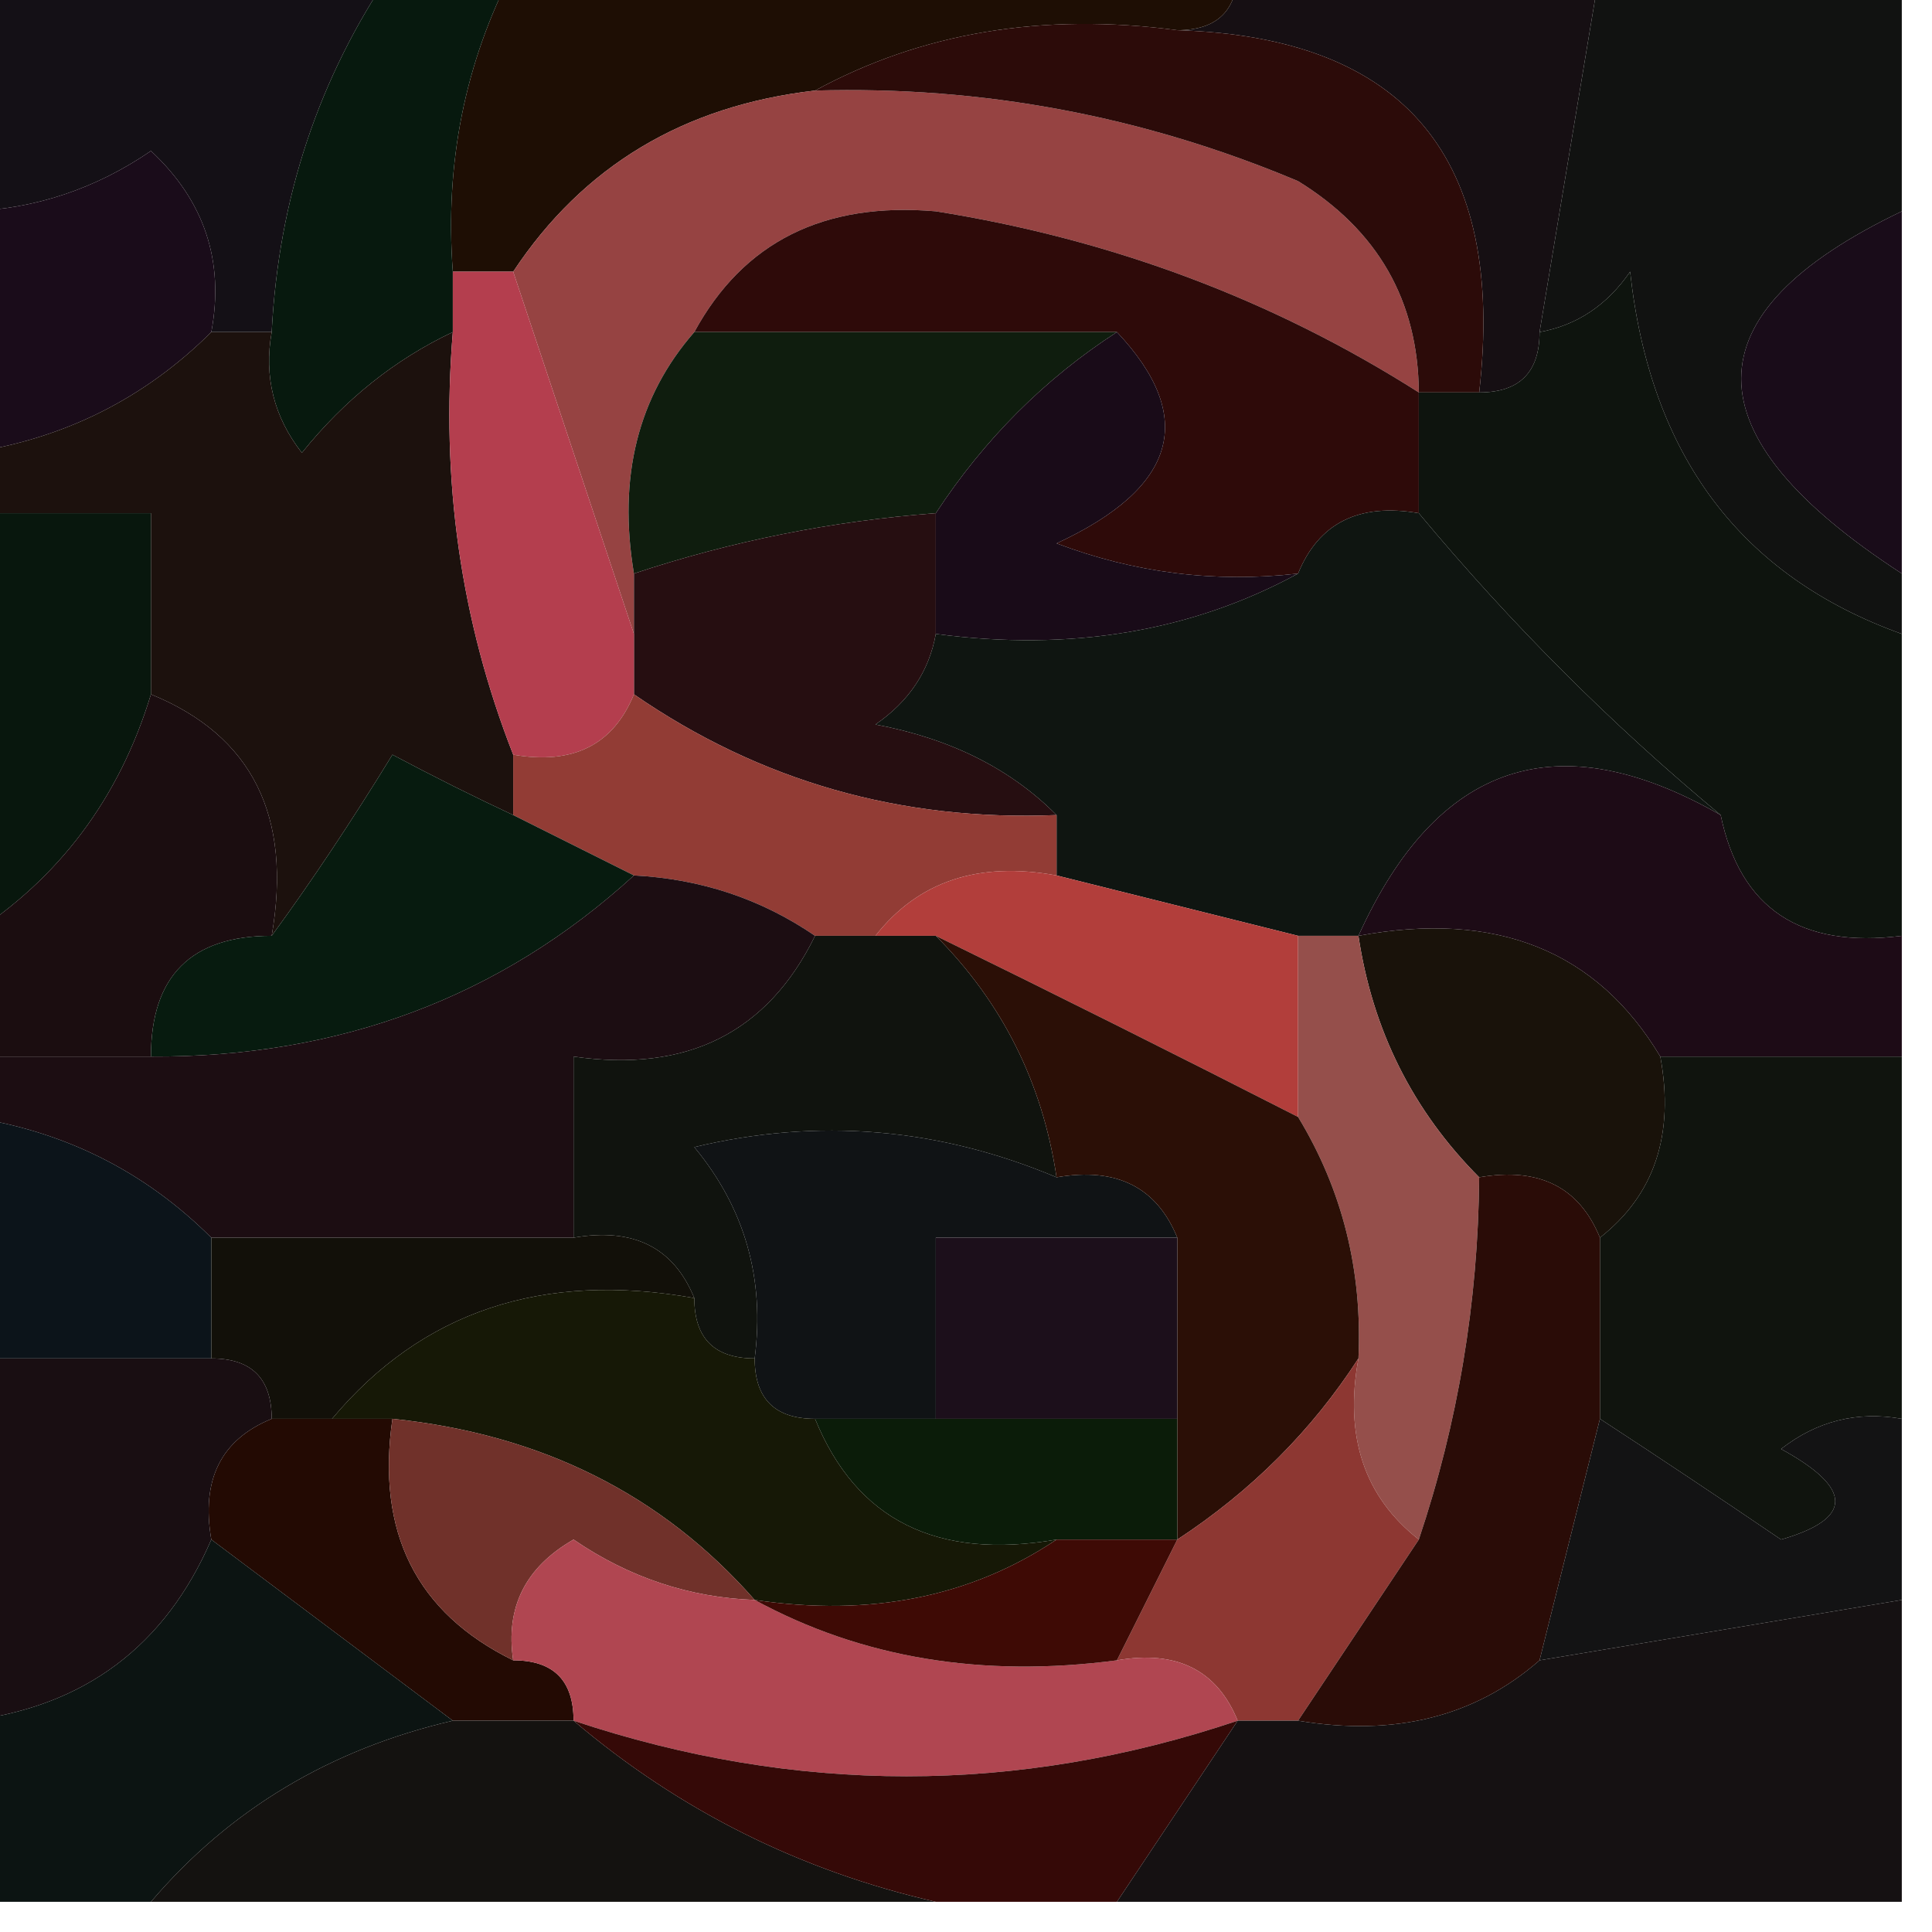
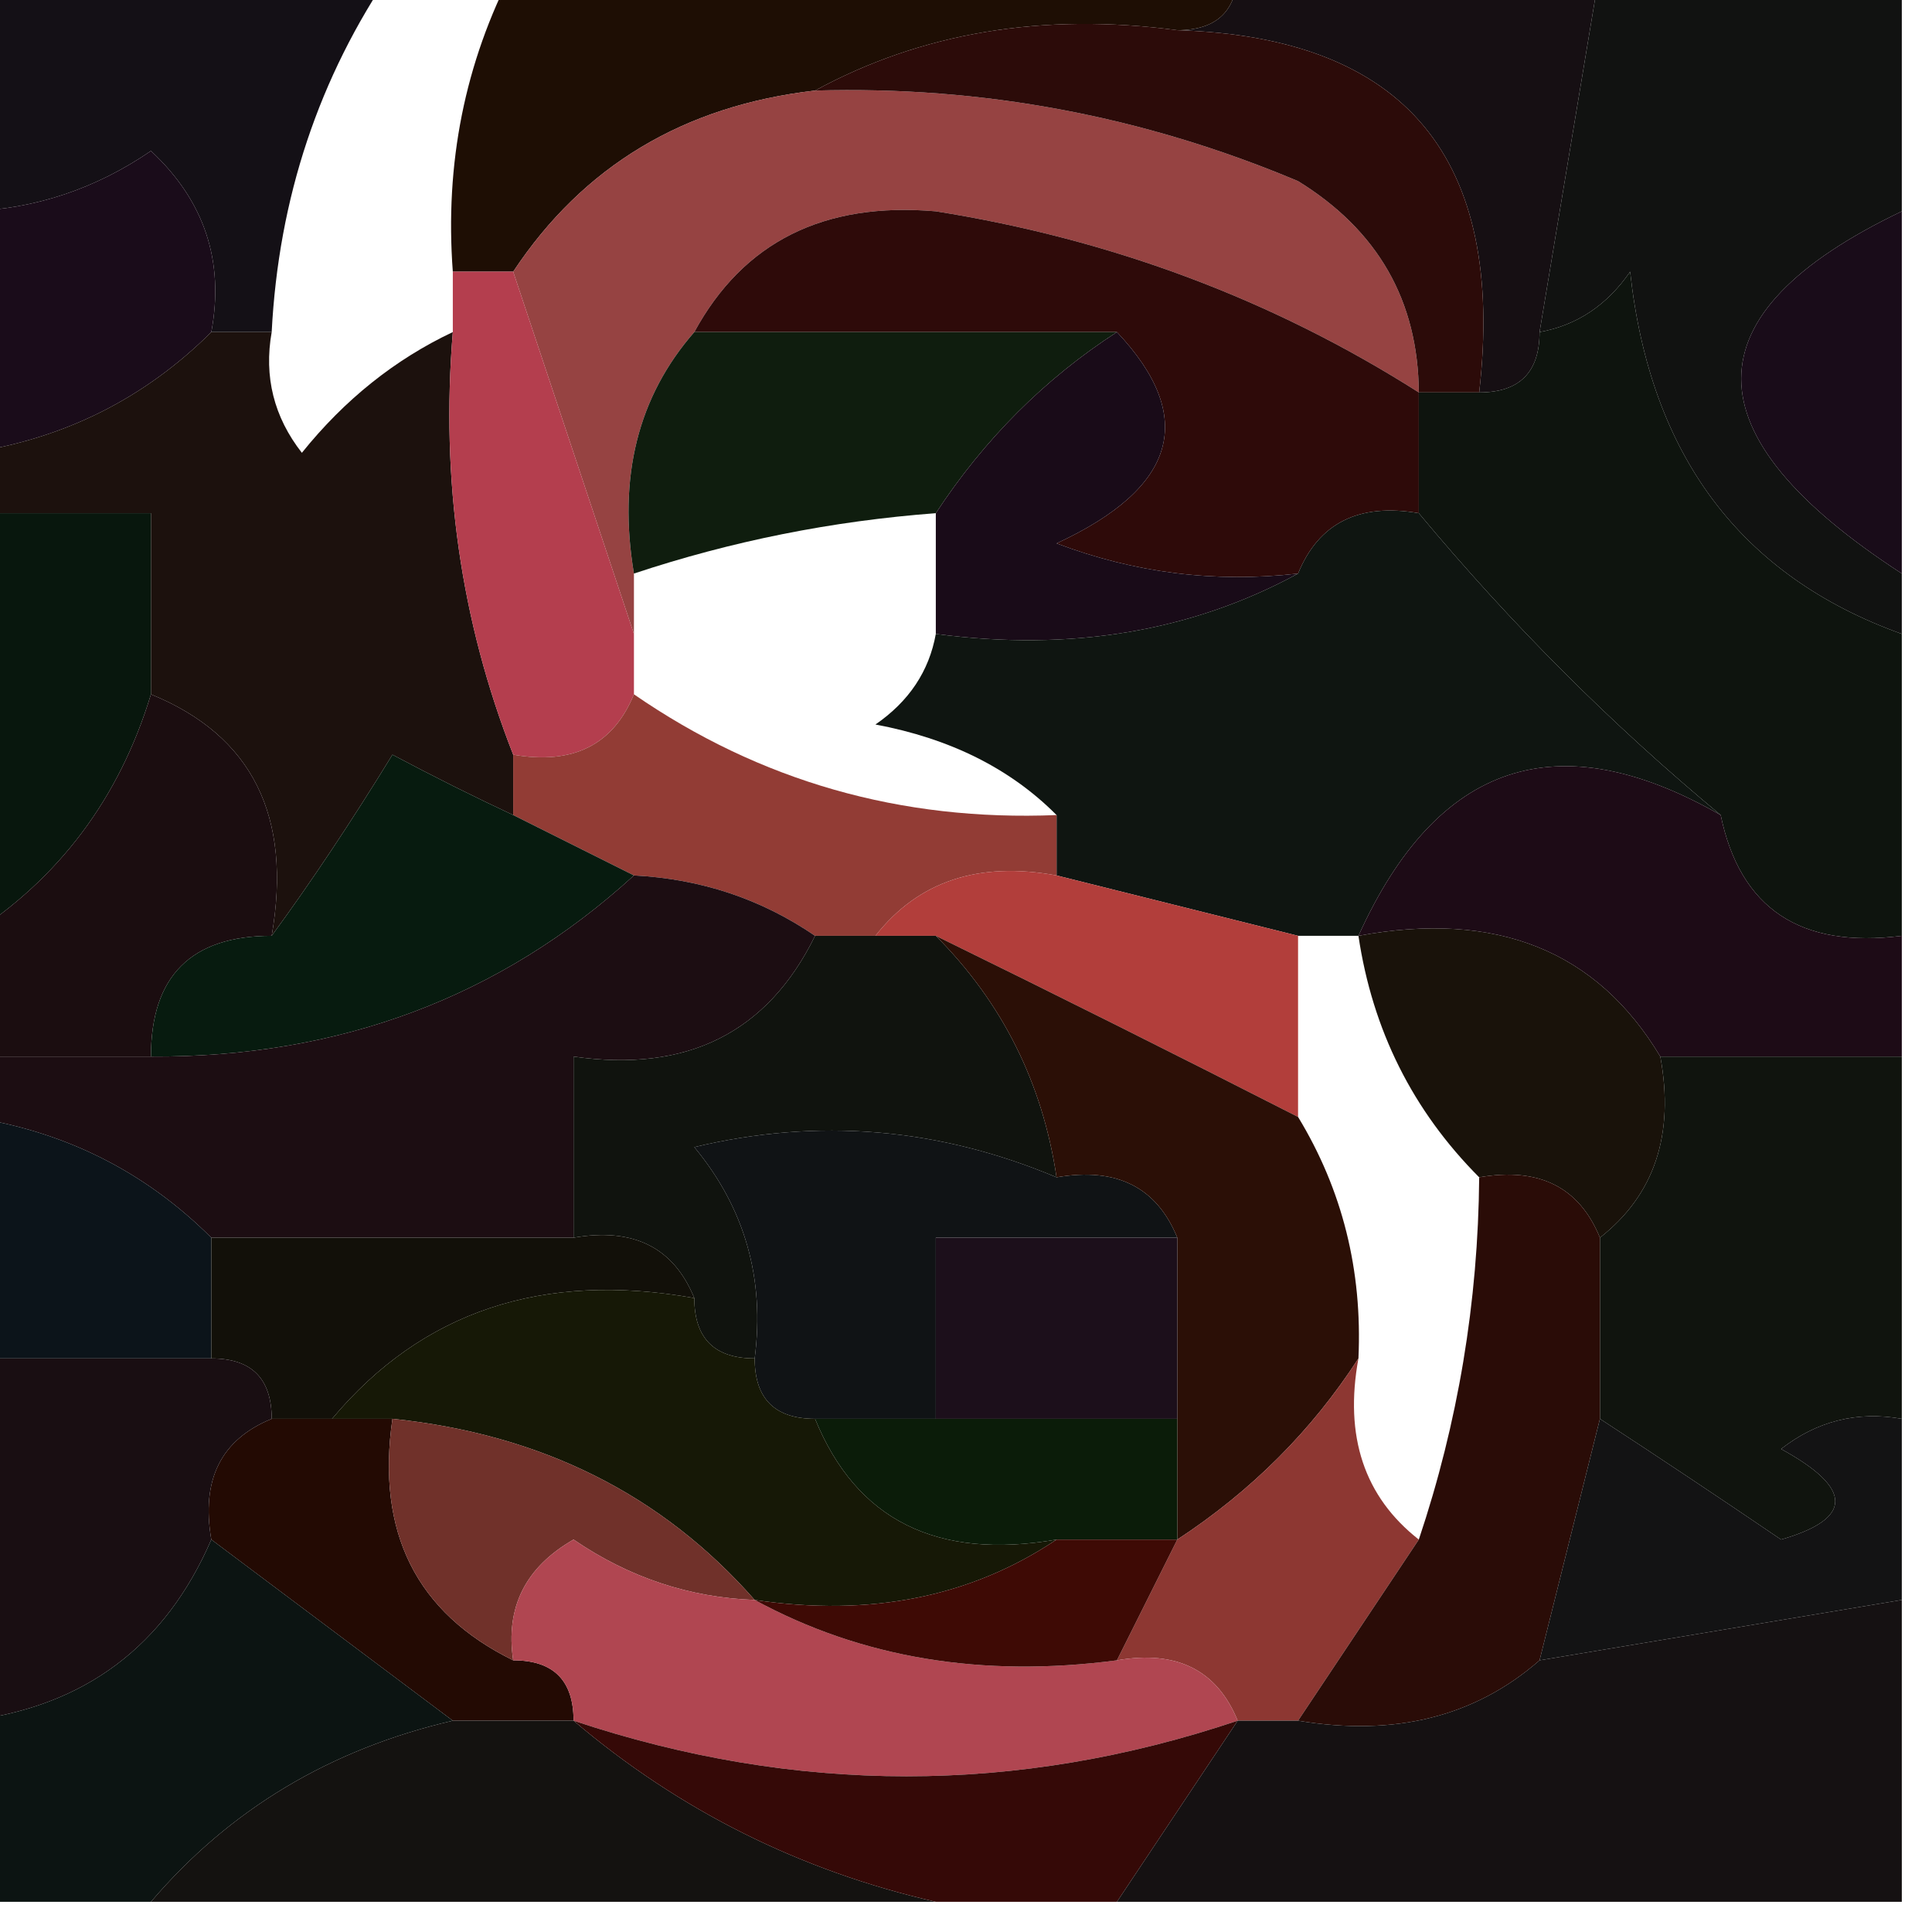
<svg xmlns="http://www.w3.org/2000/svg" version="1.1" width="32px" height="32px" style="shape-rendering:geometricPrecision; text-rendering:geometricPrecision; image-rendering:optimizeQuality; fill-rule:evenodd; clip-rule:evenodd">
  <g>
    <path style="opacity:1" fill="#160f13" d="M 20.5,-0.5 C 22.5,-0.5 24.5,-0.5 26.5,-0.5C 26.167,1.5 25.833,3.5 25.5,5.5C 25.5,6.167 25.167,6.5 24.5,6.5C 24.942,2.616 23.275,0.616 19.5,0.5C 20.167,0.5 20.5,0.167 20.5,-0.5 Z" />
  </g>
  <g>
    <path style="opacity:1" fill="#141016" d="M -0.5,-0.5 C 1.833,-0.5 4.167,-0.5 6.5,-0.5C 5.28,1.282 4.614,3.282 4.5,5.5C 4.167,5.5 3.833,5.5 3.5,5.5C 3.719,4.325 3.386,3.325 2.5,2.5C 1.583,3.127 0.583,3.461 -0.5,3.5C -0.5,2.167 -0.5,0.833 -0.5,-0.5 Z" />
  </g>
  <g>
    <path style="opacity:1" fill="#1e0e04" d="M 8.5,-0.5 C 12.5,-0.5 16.5,-0.5 20.5,-0.5C 20.5,0.167 20.167,0.5 19.5,0.5C 17.265,0.205 15.265,0.539 13.5,1.5C 11.326,1.75 9.659,2.75 8.5,4.5C 8.167,4.5 7.833,4.5 7.5,4.5C 7.366,2.708 7.699,1.042 8.5,-0.5 Z" />
  </g>
  <g>
    <path style="opacity:1" fill="#964342" d="M 13.5,1.5 C 16.271,1.421 18.937,1.921 21.5,3C 22.823,3.816 23.489,4.983 23.5,6.5C 21.084,4.964 18.417,3.964 15.5,3.5C 13.646,3.34 12.312,4.007 11.5,5.5C 10.566,6.568 10.232,7.901 10.5,9.5C 10.5,9.833 10.5,10.167 10.5,10.5C 9.833,8.5 9.167,6.5 8.5,4.5C 9.659,2.75 11.326,1.75 13.5,1.5 Z" />
  </g>
  <g>
    <path style="opacity:1" fill="#111211" d="M 26.5,-0.5 C 28.167,-0.5 29.833,-0.5 31.5,-0.5C 31.5,0.833 31.5,2.167 31.5,3.5C 27.953,5.196 27.953,7.196 31.5,9.5C 31.5,9.833 31.5,10.167 31.5,10.5C 28.832,9.543 27.332,7.543 27,4.5C 26.617,5.056 26.117,5.389 25.5,5.5C 25.833,3.5 26.167,1.5 26.5,-0.5 Z" />
  </g>
  <g>
    <path style="opacity:1" fill="#1a0c1a" d="M 3.5,5.5 C 2.395,6.6 1.062,7.267 -0.5,7.5C -0.5,6.167 -0.5,4.833 -0.5,3.5C 0.583,3.461 1.583,3.127 2.5,2.5C 3.386,3.325 3.719,4.325 3.5,5.5 Z" />
  </g>
  <g>
    <path style="opacity:1" fill="#2c0b09" d="M 13.5,1.5 C 15.265,0.539 17.265,0.205 19.5,0.5C 23.275,0.616 24.942,2.616 24.5,6.5C 24.167,6.5 23.833,6.5 23.5,6.5C 23.489,4.983 22.823,3.816 21.5,3C 18.937,1.921 16.271,1.421 13.5,1.5 Z" />
  </g>
  <g>
-     <path style="opacity:1" fill="#07190e" d="M 6.5,-0.5 C 7.167,-0.5 7.833,-0.5 8.5,-0.5C 7.699,1.042 7.366,2.708 7.5,4.5C 7.5,4.833 7.5,5.167 7.5,5.5C 6.542,5.953 5.708,6.619 5,7.5C 4.536,6.906 4.369,6.239 4.5,5.5C 4.614,3.282 5.28,1.282 6.5,-0.5 Z" />
-   </g>
+     </g>
  <g>
    <path style="opacity:1" fill="#190c19" d="M 31.5,3.5 C 31.5,5.5 31.5,7.5 31.5,9.5C 27.953,7.196 27.953,5.196 31.5,3.5 Z" />
  </g>
  <g>
    <path style="opacity:1" fill="#2e0a09" d="M 23.5,6.5 C 23.5,7.167 23.5,7.833 23.5,8.5C 22.508,8.328 21.842,8.662 21.5,9.5C 20.127,9.657 18.793,9.49 17.5,9C 19.495,8.076 19.828,6.91 18.5,5.5C 16.167,5.5 13.833,5.5 11.5,5.5C 12.312,4.007 13.646,3.34 15.5,3.5C 18.417,3.964 21.084,4.964 23.5,6.5 Z" />
  </g>
  <g>
    <path style="opacity:1" fill="#0f1d0e" d="M 11.5,5.5 C 13.833,5.5 16.167,5.5 18.5,5.5C 17.306,6.272 16.306,7.272 15.5,8.5C 13.784,8.629 12.117,8.962 10.5,9.5C 10.232,7.901 10.566,6.568 11.5,5.5 Z" />
  </g>
  <g>
    <path style="opacity:1" fill="#0e140e" d="M 31.5,10.5 C 31.5,12.167 31.5,13.833 31.5,15.5C 29.821,15.715 28.821,15.048 28.5,13.5C 26.692,12 25.026,10.333 23.5,8.5C 23.5,7.833 23.5,7.167 23.5,6.5C 23.833,6.5 24.167,6.5 24.5,6.5C 25.167,6.5 25.5,6.167 25.5,5.5C 26.117,5.389 26.617,5.056 27,4.5C 27.332,7.543 28.832,9.543 31.5,10.5 Z" />
  </g>
  <g>
    <path style="opacity:1" fill="#1c110d" d="M 3.5,5.5 C 3.833,5.5 4.167,5.5 4.5,5.5C 4.369,6.239 4.536,6.906 5,7.5C 5.708,6.619 6.542,5.953 7.5,5.5C 7.298,7.95 7.631,10.283 8.5,12.5C 8.5,12.833 8.5,13.167 8.5,13.5C 7.85,13.196 7.183,12.863 6.5,12.5C 5.824,13.602 5.158,14.602 4.5,15.5C 4.843,13.517 4.176,12.183 2.5,11.5C 2.5,10.5 2.5,9.5 2.5,8.5C 1.5,8.5 0.5,8.5 -0.5,8.5C -0.5,8.167 -0.5,7.833 -0.5,7.5C 1.062,7.267 2.395,6.6 3.5,5.5 Z" />
  </g>
  <g>
    <path style="opacity:1" fill="#08170d" d="M -0.5,8.5 C 0.5,8.5 1.5,8.5 2.5,8.5C 2.5,9.5 2.5,10.5 2.5,11.5C 1.978,13.219 0.978,14.553 -0.5,15.5C -0.5,13.167 -0.5,10.833 -0.5,8.5 Z" />
  </g>
  <g>
-     <path style="opacity:1" fill="#260e11" d="M 15.5,8.5 C 15.5,9.167 15.5,9.833 15.5,10.5C 15.389,11.117 15.056,11.617 14.5,12C 15.738,12.232 16.738,12.732 17.5,13.5C 14.921,13.606 12.588,12.94 10.5,11.5C 10.5,11.167 10.5,10.833 10.5,10.5C 10.5,10.167 10.5,9.833 10.5,9.5C 12.117,8.962 13.784,8.629 15.5,8.5 Z" />
-   </g>
+     </g>
  <g>
    <path style="opacity:1" fill="#190b18" d="M 18.5,5.5 C 19.828,6.91 19.495,8.076 17.5,9C 18.793,9.49 20.127,9.657 21.5,9.5C 19.735,10.461 17.735,10.795 15.5,10.5C 15.5,9.833 15.5,9.167 15.5,8.5C 16.306,7.272 17.306,6.272 18.5,5.5 Z" />
  </g>
  <g>
    <path style="opacity:1" fill="#0f1511" d="M 23.5,8.5 C 25.026,10.333 26.692,12 28.5,13.5C 25.803,11.955 23.803,12.621 22.5,15.5C 22.167,15.5 21.833,15.5 21.5,15.5C 20.167,15.167 18.833,14.833 17.5,14.5C 17.5,14.167 17.5,13.833 17.5,13.5C 16.738,12.732 15.738,12.232 14.5,12C 15.056,11.617 15.389,11.117 15.5,10.5C 17.735,10.795 19.735,10.461 21.5,9.5C 21.842,8.662 22.508,8.328 23.5,8.5 Z" />
  </g>
  <g>
    <path style="opacity:1" fill="#b43e4e" d="M 7.5,4.5 C 7.833,4.5 8.167,4.5 8.5,4.5C 9.167,6.5 9.833,8.5 10.5,10.5C 10.5,10.833 10.5,11.167 10.5,11.5C 10.158,12.338 9.492,12.672 8.5,12.5C 7.631,10.283 7.298,7.95 7.5,5.5C 7.5,5.167 7.5,4.833 7.5,4.5 Z" />
  </g>
  <g>
    <path style="opacity:1" fill="#1b0d10" d="M 2.5,11.5 C 4.176,12.183 4.843,13.517 4.5,15.5C 3.167,15.5 2.5,16.167 2.5,17.5C 1.5,17.5 0.5,17.5 -0.5,17.5C -0.5,16.833 -0.5,16.167 -0.5,15.5C 0.978,14.553 1.978,13.219 2.5,11.5 Z" />
  </g>
  <g>
    <path style="opacity:1" fill="#923c35" d="M 10.5,11.5 C 12.588,12.94 14.921,13.606 17.5,13.5C 17.5,13.833 17.5,14.167 17.5,14.5C 16.209,14.263 15.209,14.596 14.5,15.5C 14.167,15.5 13.833,15.5 13.5,15.5C 12.609,14.89 11.609,14.557 10.5,14.5C 9.833,14.167 9.167,13.833 8.5,13.5C 8.5,13.167 8.5,12.833 8.5,12.5C 9.492,12.672 10.158,12.338 10.5,11.5 Z" />
  </g>
  <g>
    <path style="opacity:1" fill="#071b0f" d="M 8.5,13.5 C 9.167,13.833 9.833,14.167 10.5,14.5C 8.293,16.515 5.626,17.515 2.5,17.5C 2.5,16.167 3.167,15.5 4.5,15.5C 5.158,14.602 5.824,13.602 6.5,12.5C 7.183,12.863 7.85,13.196 8.5,13.5 Z" />
  </g>
  <g>
    <path style="opacity:1" fill="#b23e3b" d="M 14.5,15.5 C 15.209,14.596 16.209,14.263 17.5,14.5C 18.833,14.833 20.167,15.167 21.5,15.5C 21.5,16.5 21.5,17.5 21.5,18.5C 19.483,17.471 17.483,16.471 15.5,15.5C 15.167,15.5 14.833,15.5 14.5,15.5 Z" />
  </g>
  <g>
    <path style="opacity:1" fill="#19120a" d="M 22.5,15.5 C 24.781,15.077 26.448,15.744 27.5,17.5C 27.737,18.791 27.404,19.791 26.5,20.5C 26.158,19.662 25.492,19.328 24.5,19.5C 23.399,18.395 22.733,17.062 22.5,15.5 Z" />
  </g>
  <g>
    <path style="opacity:1" fill="#1d0b16" d="M 28.5,13.5 C 28.821,15.048 29.821,15.715 31.5,15.5C 31.5,16.167 31.5,16.833 31.5,17.5C 30.167,17.5 28.833,17.5 27.5,17.5C 26.448,15.744 24.781,15.077 22.5,15.5C 23.803,12.621 25.803,11.955 28.5,13.5 Z" />
  </g>
  <g>
    <path style="opacity:1" fill="#1c0d12" d="M 10.5,14.5 C 11.609,14.557 12.609,14.89 13.5,15.5C 12.713,17.104 11.38,17.771 9.5,17.5C 9.5,18.5 9.5,19.5 9.5,20.5C 7.5,20.5 5.5,20.5 3.5,20.5C 2.395,19.399 1.062,18.733 -0.5,18.5C -0.5,18.167 -0.5,17.833 -0.5,17.5C 0.5,17.5 1.5,17.5 2.5,17.5C 5.626,17.515 8.293,16.515 10.5,14.5 Z" />
  </g>
  <g>
    <path style="opacity:1" fill="#10130e" d="M 13.5,15.5 C 13.833,15.5 14.167,15.5 14.5,15.5C 14.833,15.5 15.167,15.5 15.5,15.5C 16.601,16.605 17.267,17.938 17.5,19.5C 15.545,18.677 13.545,18.51 11.5,19C 12.337,20.011 12.67,21.178 12.5,22.5C 11.833,22.5 11.5,22.167 11.5,21.5C 11.158,20.662 10.492,20.328 9.5,20.5C 9.5,19.5 9.5,18.5 9.5,17.5C 11.38,17.771 12.713,17.104 13.5,15.5 Z" />
  </g>
  <g>
    <path style="opacity:1" fill="#0c141a" d="M -0.5,18.5 C 1.062,18.733 2.395,19.399 3.5,20.5C 3.5,21.167 3.5,21.833 3.5,22.5C 2.167,22.5 0.833,22.5 -0.5,22.5C -0.5,21.167 -0.5,19.833 -0.5,18.5 Z" />
  </g>
  <g>
-     <path style="opacity:1" fill="#954f4b" d="M 21.5,15.5 C 21.833,15.5 22.167,15.5 22.5,15.5C 22.733,17.062 23.399,18.395 24.5,19.5C 24.483,21.565 24.149,23.565 23.5,25.5C 22.596,24.791 22.263,23.791 22.5,22.5C 22.567,21.041 22.234,19.708 21.5,18.5C 21.5,17.5 21.5,16.5 21.5,15.5 Z" />
-   </g>
+     </g>
  <g>
    <path style="opacity:1" fill="#121009" d="M 3.5,20.5 C 5.5,20.5 7.5,20.5 9.5,20.5C 10.492,20.328 11.158,20.662 11.5,21.5C 8.99,21.053 6.99,21.72 5.5,23.5C 5.167,23.5 4.833,23.5 4.5,23.5C 4.5,22.833 4.167,22.5 3.5,22.5C 3.5,21.833 3.5,21.167 3.5,20.5 Z" />
  </g>
  <g>
    <path style="opacity:1" fill="#101315" d="M 17.5,19.5 C 18.492,19.328 19.158,19.662 19.5,20.5C 18.167,20.5 16.833,20.5 15.5,20.5C 15.5,21.5 15.5,22.5 15.5,23.5C 14.833,23.5 14.167,23.5 13.5,23.5C 12.833,23.5 12.5,23.167 12.5,22.5C 12.67,21.178 12.337,20.011 11.5,19C 13.545,18.51 15.545,18.677 17.5,19.5 Z" />
  </g>
  <g>
    <path style="opacity:1" fill="#10140e" d="M 27.5,17.5 C 28.833,17.5 30.167,17.5 31.5,17.5C 31.5,19.5 31.5,21.5 31.5,23.5C 30.761,23.369 30.094,23.536 29.5,24C 30.696,24.654 30.696,25.154 29.5,25.5C 28.482,24.808 27.482,24.141 26.5,23.5C 26.5,22.5 26.5,21.5 26.5,20.5C 27.404,19.791 27.737,18.791 27.5,17.5 Z" />
  </g>
  <g>
    <path style="opacity:1" fill="#2b0f06" d="M 15.5,15.5 C 17.483,16.471 19.483,17.471 21.5,18.5C 22.234,19.708 22.567,21.041 22.5,22.5C 21.728,23.694 20.728,24.694 19.5,25.5C 19.5,24.833 19.5,24.167 19.5,23.5C 19.5,22.5 19.5,21.5 19.5,20.5C 19.158,19.662 18.492,19.328 17.5,19.5C 17.267,17.938 16.601,16.605 15.5,15.5 Z" />
  </g>
  <g>
    <path style="opacity:1" fill="#1c0f1b" d="M 19.5,20.5 C 19.5,21.5 19.5,22.5 19.5,23.5C 18.167,23.5 16.833,23.5 15.5,23.5C 15.5,22.5 15.5,21.5 15.5,20.5C 16.833,20.5 18.167,20.5 19.5,20.5 Z" />
  </g>
  <g>
    <path style="opacity:1" fill="#161806" d="M 11.5,21.5 C 11.5,22.167 11.833,22.5 12.5,22.5C 12.5,23.167 12.833,23.5 13.5,23.5C 14.183,25.177 15.517,25.843 17.5,25.5C 16.081,26.451 14.415,26.785 12.5,26.5C 10.967,24.755 8.967,23.755 6.5,23.5C 6.167,23.5 5.833,23.5 5.5,23.5C 6.99,21.72 8.99,21.053 11.5,21.5 Z" />
  </g>
  <g>
    <path style="opacity:1" fill="#230a03" d="M 4.5,23.5 C 4.833,23.5 5.167,23.5 5.5,23.5C 5.833,23.5 6.167,23.5 6.5,23.5C 6.229,25.38 6.896,26.713 8.5,27.5C 9.167,27.5 9.5,27.833 9.5,28.5C 8.833,28.5 8.167,28.5 7.5,28.5C 6.167,27.5 4.833,26.5 3.5,25.5C 3.328,24.508 3.662,23.842 4.5,23.5 Z" />
  </g>
  <g>
    <path style="opacity:1" fill="#70312a" d="M 6.5,23.5 C 8.967,23.755 10.967,24.755 12.5,26.5C 11.417,26.461 10.417,26.127 9.5,25.5C 8.702,25.957 8.369,26.624 8.5,27.5C 6.896,26.713 6.229,25.38 6.5,23.5 Z" />
  </g>
  <g>
    <path style="opacity:1" fill="#0b1c09" d="M 13.5,23.5 C 14.167,23.5 14.833,23.5 15.5,23.5C 16.833,23.5 18.167,23.5 19.5,23.5C 19.5,24.167 19.5,24.833 19.5,25.5C 18.833,25.5 18.167,25.5 17.5,25.5C 15.517,25.843 14.183,25.177 13.5,23.5 Z" />
  </g>
  <g>
    <path style="opacity:1" fill="#8d3732" d="M 22.5,22.5 C 22.263,23.791 22.596,24.791 23.5,25.5C 22.833,26.5 22.167,27.5 21.5,28.5C 21.167,28.5 20.833,28.5 20.5,28.5C 20.158,27.662 19.492,27.328 18.5,27.5C 18.833,26.833 19.167,26.167 19.5,25.5C 20.728,24.694 21.728,23.694 22.5,22.5 Z" />
  </g>
  <g>
    <path style="opacity:1" fill="#2a0c07" d="M 24.5,19.5 C 25.492,19.328 26.158,19.662 26.5,20.5C 26.5,21.5 26.5,22.5 26.5,23.5C 26.167,24.833 25.833,26.167 25.5,27.5C 24.432,28.434 23.099,28.768 21.5,28.5C 22.167,27.5 22.833,26.5 23.5,25.5C 24.149,23.565 24.483,21.565 24.5,19.5 Z" />
  </g>
  <g>
    <path style="opacity:1" fill="#131314" d="M 26.5,23.5 C 27.482,24.141 28.482,24.808 29.5,25.5C 30.696,25.154 30.696,24.654 29.5,24C 30.094,23.536 30.761,23.369 31.5,23.5C 31.5,24.5 31.5,25.5 31.5,26.5C 29.5,26.833 27.5,27.167 25.5,27.5C 25.833,26.167 26.167,24.833 26.5,23.5 Z" />
  </g>
  <g>
    <path style="opacity:1" fill="#b04651" d="M 12.5,26.5 C 14.265,27.461 16.265,27.795 18.5,27.5C 19.492,27.328 20.158,27.662 20.5,28.5C 16.851,29.728 13.184,29.728 9.5,28.5C 9.5,27.833 9.167,27.5 8.5,27.5C 8.369,26.624 8.702,25.957 9.5,25.5C 10.417,26.127 11.417,26.461 12.5,26.5 Z" />
  </g>
  <g>
    <path style="opacity:1" fill="#3e0a05" d="M 17.5,25.5 C 18.167,25.5 18.833,25.5 19.5,25.5C 19.167,26.167 18.833,26.833 18.5,27.5C 16.265,27.795 14.265,27.461 12.5,26.5C 14.415,26.785 16.081,26.451 17.5,25.5 Z" />
  </g>
  <g>
    <path style="opacity:1" fill="#190e12" d="M -0.5,22.5 C 0.833,22.5 2.167,22.5 3.5,22.5C 4.167,22.5 4.5,22.833 4.5,23.5C 3.662,23.842 3.328,24.508 3.5,25.5C 2.738,27.262 1.404,28.262 -0.5,28.5C -0.5,26.5 -0.5,24.5 -0.5,22.5 Z" />
  </g>
  <g>
    <path style="opacity:1" fill="#0c1412" d="M 3.5,25.5 C 4.833,26.5 6.167,27.5 7.5,28.5C 5.469,28.972 3.802,29.972 2.5,31.5C 1.5,31.5 0.5,31.5 -0.5,31.5C -0.5,30.5 -0.5,29.5 -0.5,28.5C 1.404,28.262 2.738,27.262 3.5,25.5 Z" />
  </g>
  <g>
    <path style="opacity:1" fill="#141210" d="M 7.5,28.5 C 8.167,28.5 8.833,28.5 9.5,28.5C 11.249,29.985 13.249,30.985 15.5,31.5C 11.167,31.5 6.833,31.5 2.5,31.5C 3.802,29.972 5.469,28.972 7.5,28.5 Z" />
  </g>
  <g>
    <path style="opacity:1" fill="#350907" d="M 9.5,28.5 C 13.184,29.728 16.851,29.728 20.5,28.5C 19.833,29.5 19.167,30.5 18.5,31.5C 17.5,31.5 16.5,31.5 15.5,31.5C 13.249,30.985 11.249,29.985 9.5,28.5 Z" />
  </g>
  <g>
    <path style="opacity:1" fill="#151112" d="M 31.5,26.5 C 31.5,28.167 31.5,29.833 31.5,31.5C 27.167,31.5 22.833,31.5 18.5,31.5C 19.167,30.5 19.833,29.5 20.5,28.5C 20.833,28.5 21.167,28.5 21.5,28.5C 23.099,28.768 24.432,28.434 25.5,27.5C 27.5,27.167 29.5,26.833 31.5,26.5 Z" />
  </g>
</svg>